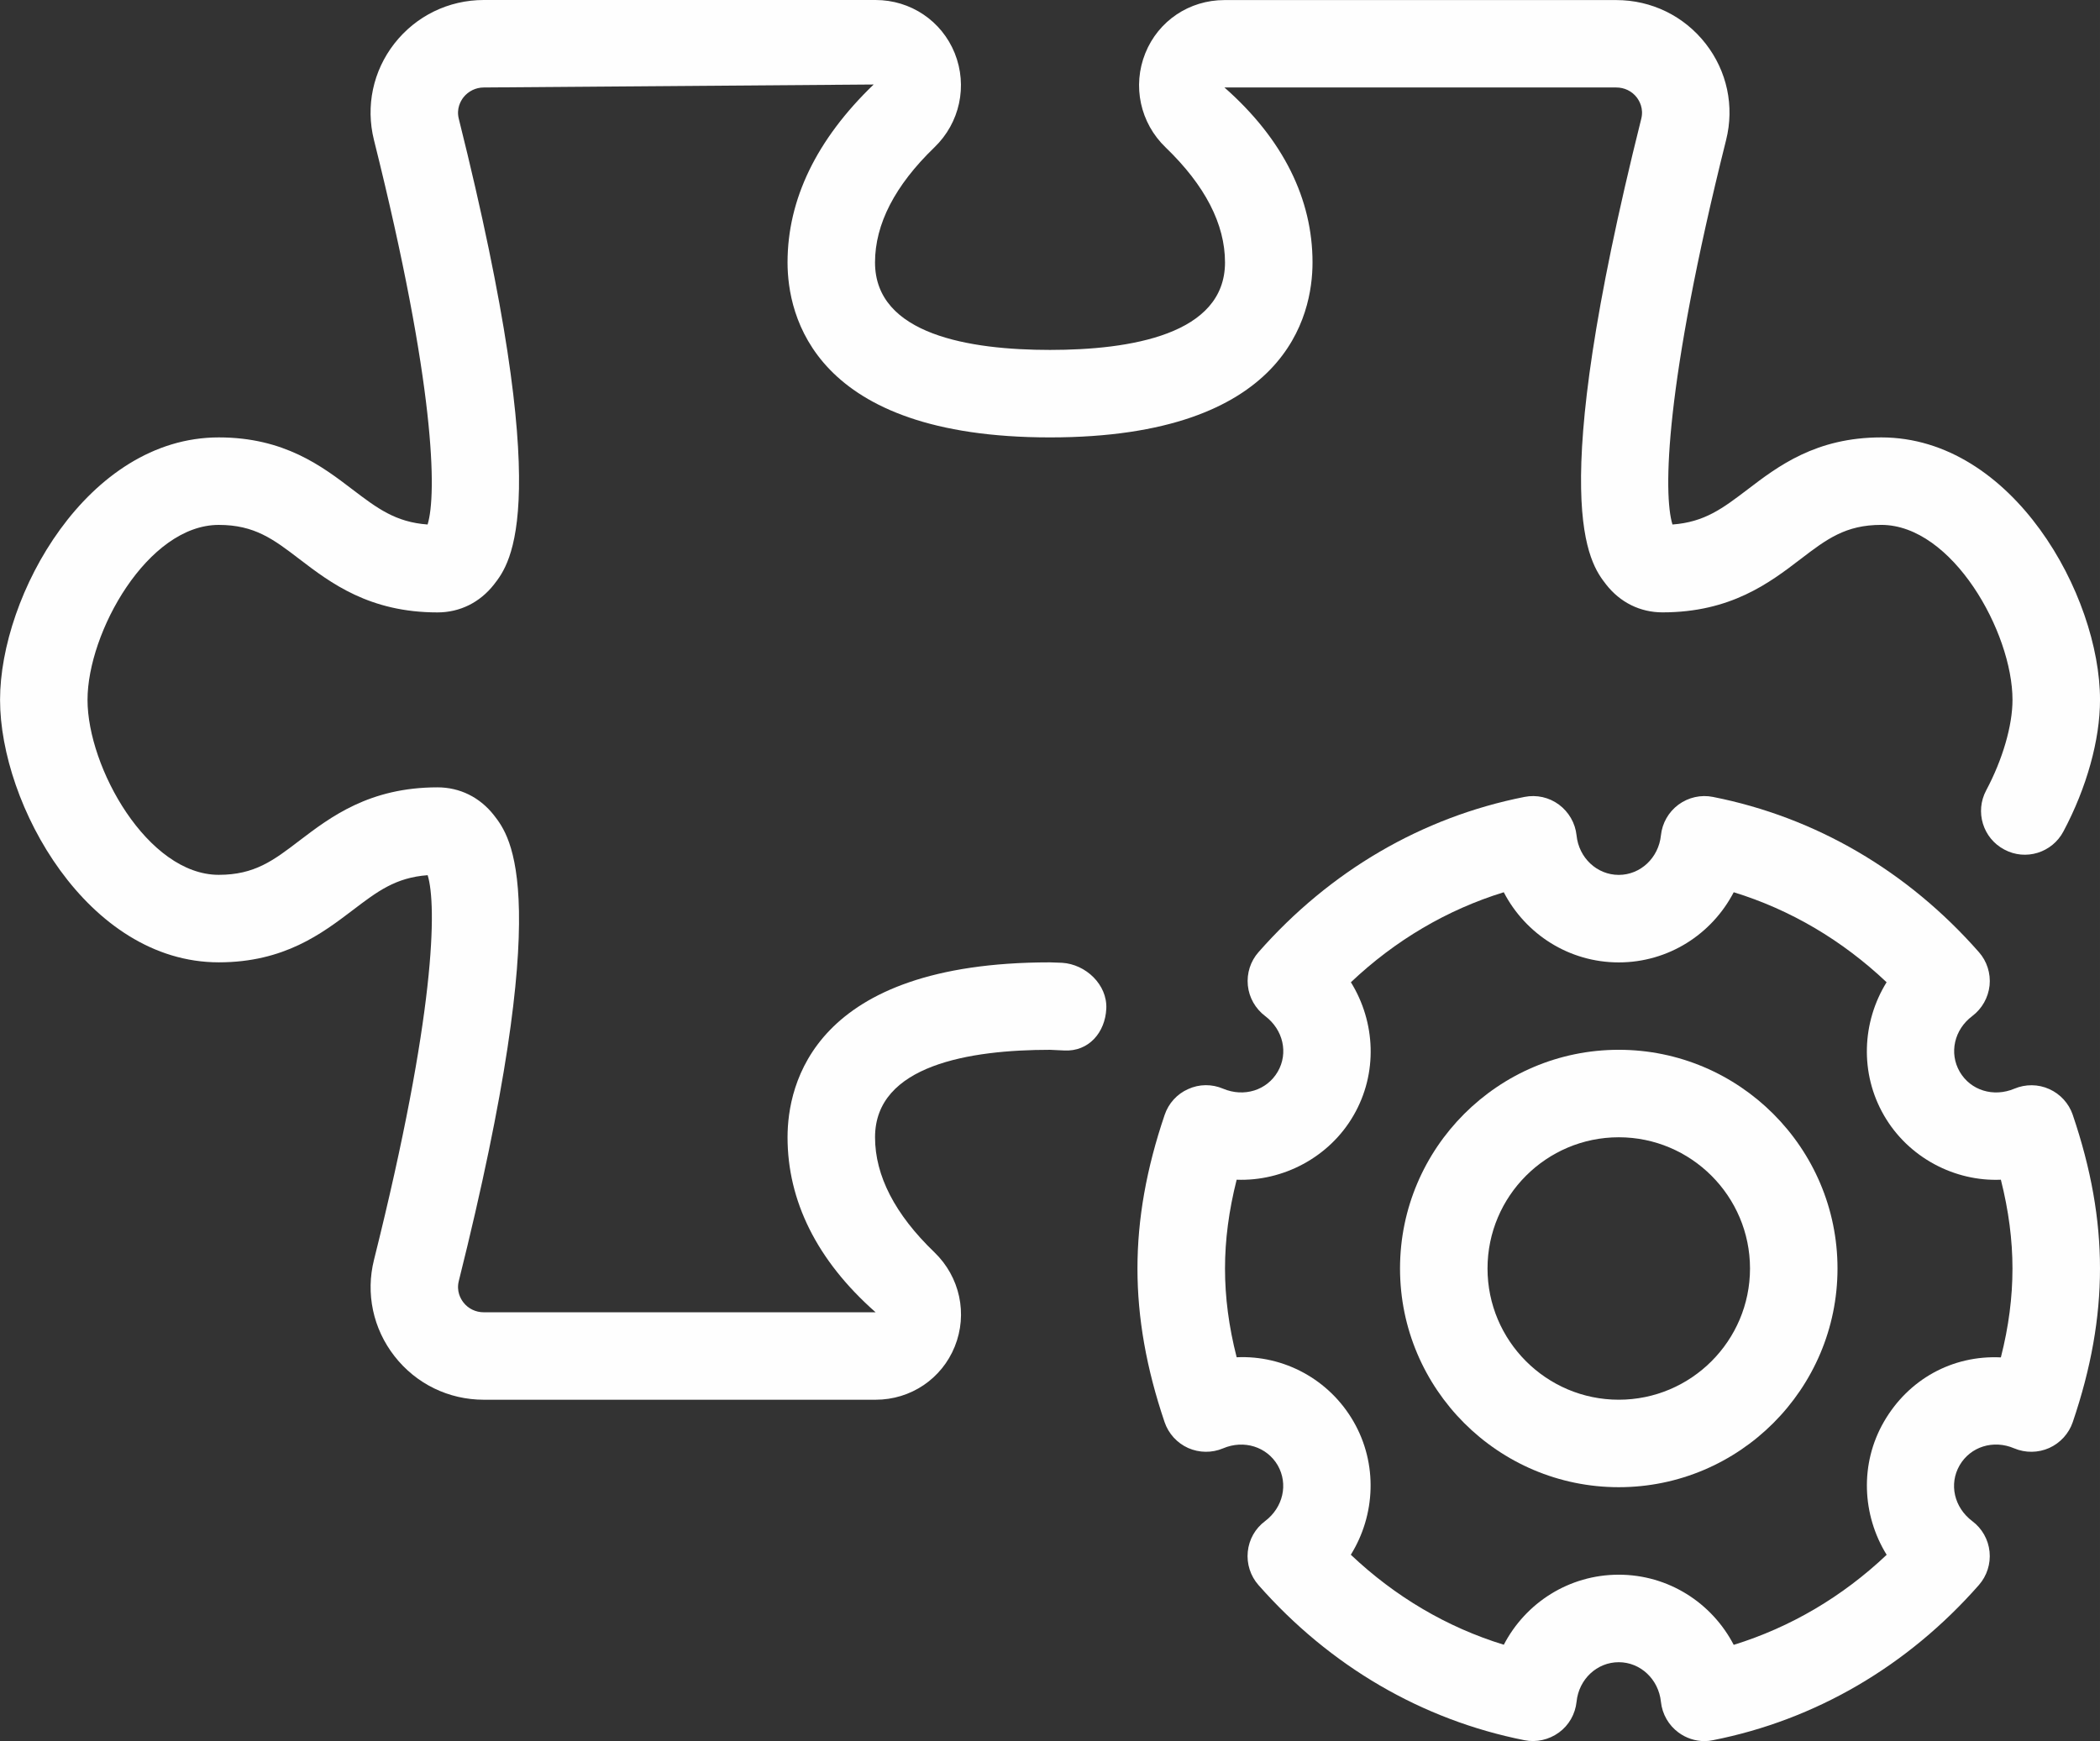
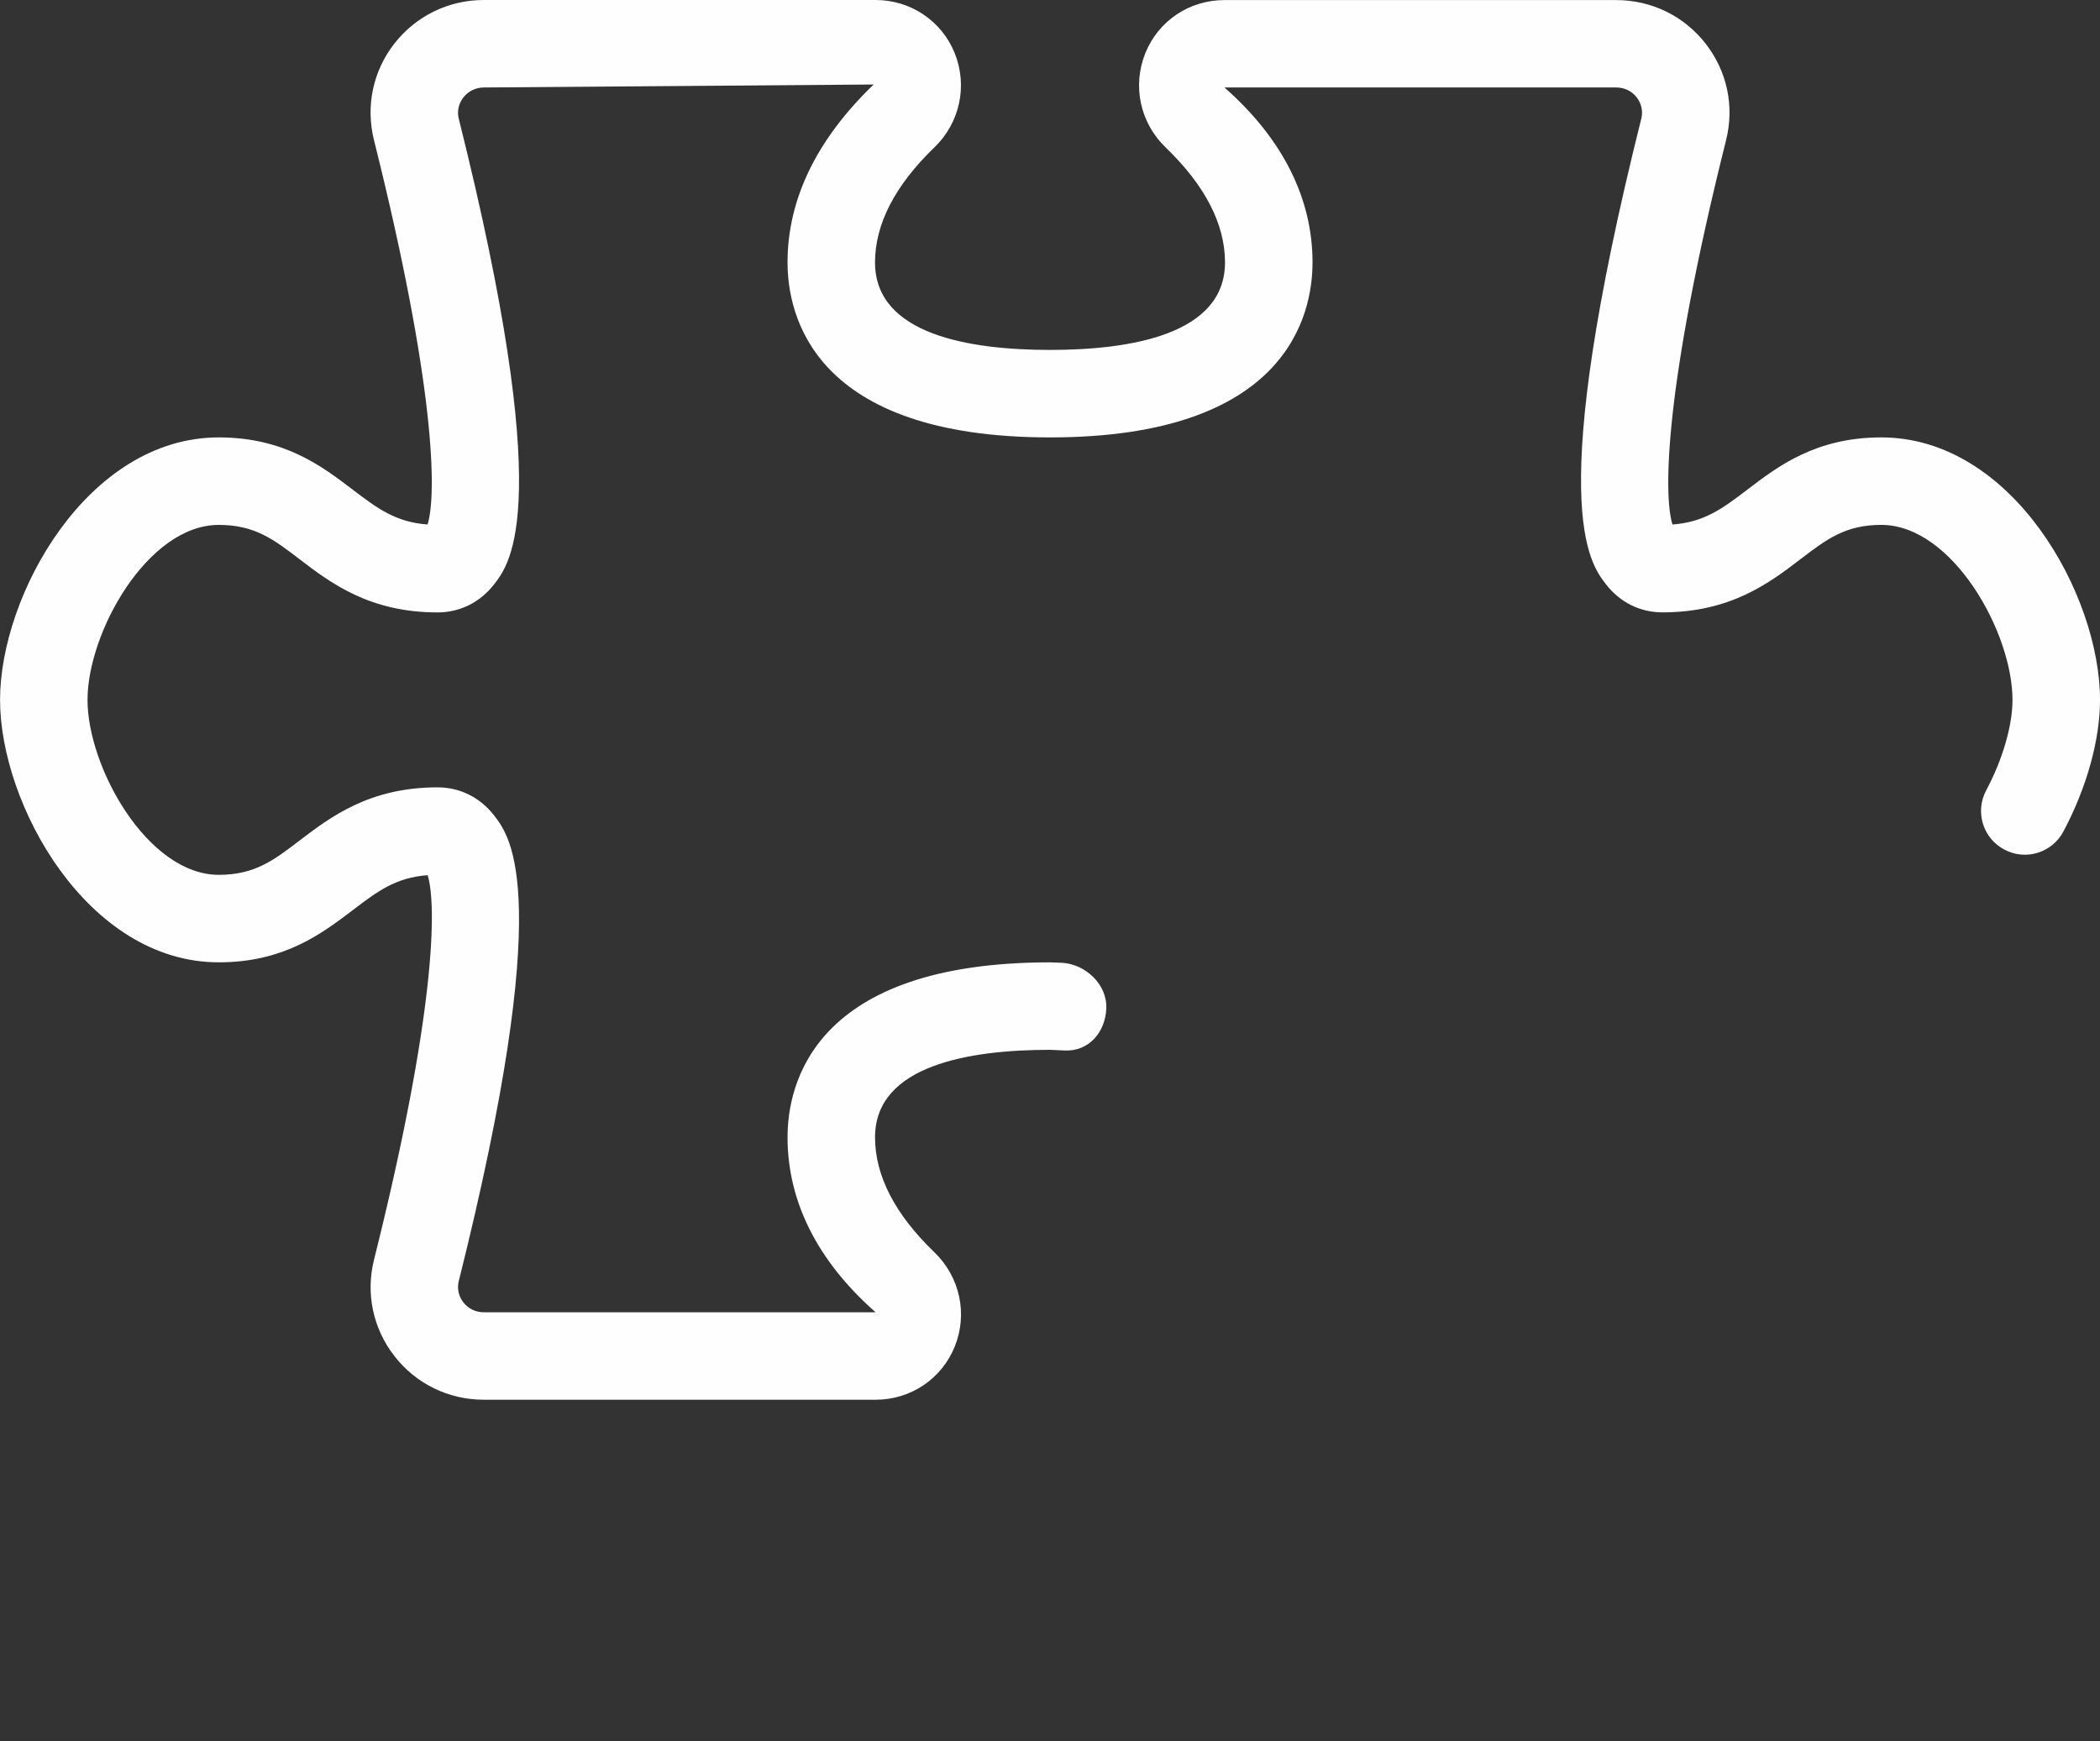
<svg xmlns="http://www.w3.org/2000/svg" xml:space="preserve" width="25cm" height="20.731cm" style="shape-rendering:geometricPrecision; text-rendering:geometricPrecision; image-rendering:optimizeQuality; fill-rule:evenodd; clip-rule:evenodd" viewBox="0 0 874.11 724.85">
  <rect x="0" y="0" width="874.11" height="724.85" fill="#333333" stroke="none" />
  <defs>
    <style type="text/css">  .fil0 {fill:#FEFEFE}  </style>
  </defs>
  <g id="Warstwa_x0020_1">
    <g id="_2638049617424">
      <g>
        <g>
-           <path class="fil0" d="M862.78 464.14c-1.63,-4.77 -5.16,-8.66 -9.8,-10.74 -4.59,-2.08 -9.87,-2.11 -14.52,-0.15 -8.68,3.65 -18.22,0.73 -22.74,-7.06 -4.5,-7.79 -2.29,-17.56 5.25,-23.2 4.04,-3.07 6.63,-7.66 7.18,-12.71 0.51,-5.03 -1.09,-10.1 -4.44,-13.88 -29.72,-33.81 -68,-56.17 -110.69,-64.62 -5.03,-1.02 -10.23,0.18 -14.36,3.2 -4.14,3.07 -6.77,7.69 -7.31,12.79 -0.96,9.39 -8.53,16.47 -17.56,16.47 -9.04,0 -16.62,-7.08 -17.56,-16.47 -0.54,-5.1 -3.22,-9.72 -7.33,-12.79 -4.08,-3.02 -9.29,-4.22 -14.36,-3.2 -42.69,8.45 -80.95,30.81 -110.69,64.62 -3.35,3.78 -4.95,8.81 -4.44,13.88 0.51,5.05 3.14,9.64 7.18,12.71 7.54,5.68 9.77,15.44 5.25,23.2 -4.52,7.76 -14.06,10.71 -22.72,7.06 -4.67,-2 -9.95,-1.96 -14.54,0.15 -4.64,2.03 -8.17,5.94 -9.8,10.74 -7.61,22.44 -11.32,43.35 -11.32,63.96 0,20.61 3.71,41.55 11.29,63.96 1.63,4.8 5.2,8.7 9.8,10.77 4.65,2.05 9.9,2.11 14.55,0.15 8.65,-3.68 18.22,-0.69 22.74,7.06 4.47,7.8 2.26,17.56 -5.28,23.25 -4.09,3.05 -6.67,7.64 -7.18,12.71 -0.51,5.02 1.09,10.08 4.44,13.88 29.72,33.76 68,56.12 110.69,64.6 4.95,1.02 10.23,-0.17 14.39,-3.2 4.16,-3.02 6.78,-7.67 7.33,-12.77 0.94,-9.44 8.51,-16.5 17.56,-16.5 9.03,0 16.6,7.1 17.56,16.5 0.54,5.1 3.2,9.75 7.31,12.77 3.17,2.34 6.96,3.58 10.82,3.58 1.2,0 2.36,-0.12 3.53,-0.38 42.69,-8.45 80.97,-30.81 110.69,-64.6 3.35,-3.83 4.95,-8.86 4.44,-13.88 -0.51,-5.07 -3.14,-9.69 -7.18,-12.71 -7.57,-5.69 -9.8,-15.44 -5.28,-23.25 4.52,-7.79 14.09,-10.77 22.72,-7.06 4.67,1.96 9.95,1.9 14.57,-0.15 4.59,-2.08 8.17,-5.97 9.8,-10.77 7.62,-22.41 11.34,-43.35 11.34,-63.96 0,-20.61 -3.71,-41.52 -11.34,-63.96zm-29.93 100.97c-20.33,-0.96 -38.5,9.21 -48.66,26.76 -10.13,17.52 -9.14,38.83 1.12,55.43 -18.46,17.49 -40.1,30.2 -63.66,37.49 -9.11,-17.52 -27.21,-29.21 -47.85,-29.21 -20.66,0 -38.76,11.68 -47.85,29.16 -23.61,-7.24 -45.21,-19.98 -63.68,-37.47 10.28,-16.57 11.25,-37.87 1.14,-55.43 -10.13,-17.59 -29.02,-27.69 -48.66,-26.78 -3.28,-12.82 -4.85,-25.01 -4.85,-36.96 0,-11.91 1.6,-24.11 4.85,-36.96 19.16,0.73 38.53,-9.22 48.66,-26.78 10.15,-17.51 9.17,-38.83 -1.11,-55.43 18.48,-17.49 40.06,-30.2 63.63,-37.47 9.11,17.51 27.21,29.21 47.87,29.21 20.64,0 38.74,-11.7 47.85,-29.21 23.56,7.24 45.16,19.98 63.63,37.47 -10.26,16.57 -11.22,37.87 -1.09,55.43 10.13,17.59 29.47,27.61 48.66,26.78 3.23,12.82 4.83,25.05 4.83,36.96 0,11.95 -1.55,24.14 -4.83,37.01z" />
-         </g>
+           </g>
      </g>
      <g>
        <g>
-           <path class="fil0" d="M673.8 437.05c-50.19,0 -91.05,40.86 -91.05,91.05 0,50.19 40.86,91.05 91.05,91.05 50.18,0 91.05,-40.86 91.05,-91.05 0,-50.19 -40.87,-91.05 -91.05,-91.05zm0 145.68c-30.13,0 -54.63,-24.52 -54.63,-54.63 0,-30.13 24.5,-54.63 54.63,-54.63 30.11,0 54.63,24.52 54.63,54.63 0,30.11 -24.52,54.63 -54.63,54.63z" />
-         </g>
+           </g>
      </g>
      <g>
        <g>
          <path class="fil0" d="M783.06 182.1c-27.21,0 -42.98,12.01 -55.69,21.71 -10.21,7.76 -17.82,13.58 -31.22,14.55 -3.86,-12.56 -3.28,-57.72 22.33,-160.07 3.53,-14.09 0.4,-28.69 -8.53,-40.13 -8.99,-11.5 -22.54,-18.13 -37.18,-18.13l-163.12 0c-14.62,0 -27.51,8.66 -32.93,22.14 -5.46,13.58 -2.15,29.02 8.48,39.22 16.4,15.81 24.7,31.91 24.7,47.87 0,30.11 -39.58,36.42 -72.85,36.42 -33.25,0 -72.83,-6.3 -72.83,-36.42 0,-15.96 8.3,-32.06 24.68,-47.87 10.64,-10.23 13.96,-25.64 8.5,-39.25 -5.43,-13.45 -18.37,-22.14 -32.93,-22.14l-163.12 0c-14.6,0 -28.18,6.62 -37.19,18.13 -8.91,11.43 -12.01,26.07 -8.51,40.13 25.61,102.39 26.19,147.55 22.33,160.1 -13.37,-0.97 -21.02,-6.8 -31.22,-14.55 -12.71,-9.7 -28.48,-21.71 -55.69,-21.71 -54.73,0 -91.05,65.77 -91.05,109.27 0,43.48 36.32,109.27 91.05,109.27 27.21,0 42.98,-12.03 55.74,-21.71 10.2,-7.76 17.8,-13.58 31.2,-14.57 3.86,12.57 3.28,57.74 -22.33,160.1 -3.53,14.06 -0.4,28.71 8.53,40.15 8.99,11.53 22.54,18.13 37.18,18.13l163.09 0c14.6,0 27.51,-8.71 32.93,-22.14 5.49,-13.58 2.15,-29.02 -8.5,-39.27 -16.38,-15.76 -24.68,-31.86 -24.68,-47.85 0,-30.11 39.58,-36.42 72.83,-36.42l5.97 0.28c10.13,0.51 17.01,-7.49 17.46,-17.44 0.46,-9.93 -8.5,-18.46 -18.4,-19.07l-5.03 -0.18c-98.62,0 -109.25,50.9 -109.25,72.83 0,26.27 12.05,51.17 36.66,72.85l-163.12 0c-3.35,0 -6.45,-1.5 -8.48,-4.13 -1.14,-1.49 -2.95,-4.62 -1.9,-8.88 40.28,-161.06 21.63,-184.92 14.64,-193.91 -5.86,-7.49 -14.21,-11.62 -23.5,-11.62 -28.33,0 -44.5,12.31 -57.47,22.18 -10.81,8.27 -18.68,14.24 -33.58,14.24 -29.6,0 -54.63,-44.75 -54.63,-72.83 0,-28.08 25.03,-72.85 54.63,-72.85 14.9,0 22.77,5.97 33.58,14.24 12.97,9.92 29.14,22.19 57.47,22.19 9.29,0 17.64,-4.13 23.5,-11.62 7,-8.96 25.64,-32.82 -14.64,-193.88 -1.06,-4.26 0.76,-7.39 1.93,-8.93 2.05,-2.57 5.13,-4.11 8.48,-4.11l162.27 -1.24c-23.79,22.9 -35.84,47.85 -35.84,74.07 0,21.93 10.63,72.85 109.25,72.85 98.64,0 109.27,-50.92 109.27,-72.85 0,-26.22 -12.05,-51.17 -36.66,-72.83l163.12 0c3.32,0 6.45,1.49 8.48,4.11 1.14,1.5 2.95,4.64 1.9,8.89 -40.28,161.04 -21.63,184.9 -14.64,193.9 5.86,7.51 14.21,11.62 23.48,11.62 28.35,0 44.52,-12.26 57.47,-22.18 10.82,-8.27 18.7,-14.24 33.59,-14.24 29.6,0 54.62,44.77 54.62,72.85 0,10.68 -4.08,24.77 -10.96,37.69 -4.74,8.89 -1.35,19.93 7.54,24.62 8.89,4.79 19.92,1.35 24.62,-7.54 9.69,-18.2 15.23,-38.17 15.23,-54.77 0,-43.5 -36.32,-109.27 -91.05,-109.27z" />
        </g>
      </g>
      <g> </g>
      <g> </g>
      <g> </g>
      <g> </g>
      <g> </g>
      <g> </g>
      <g> </g>
      <g> </g>
      <g> </g>
      <g> </g>
      <g> </g>
      <g> </g>
      <g> </g>
      <g> </g>
      <g> </g>
    </g>
  </g>
</svg>